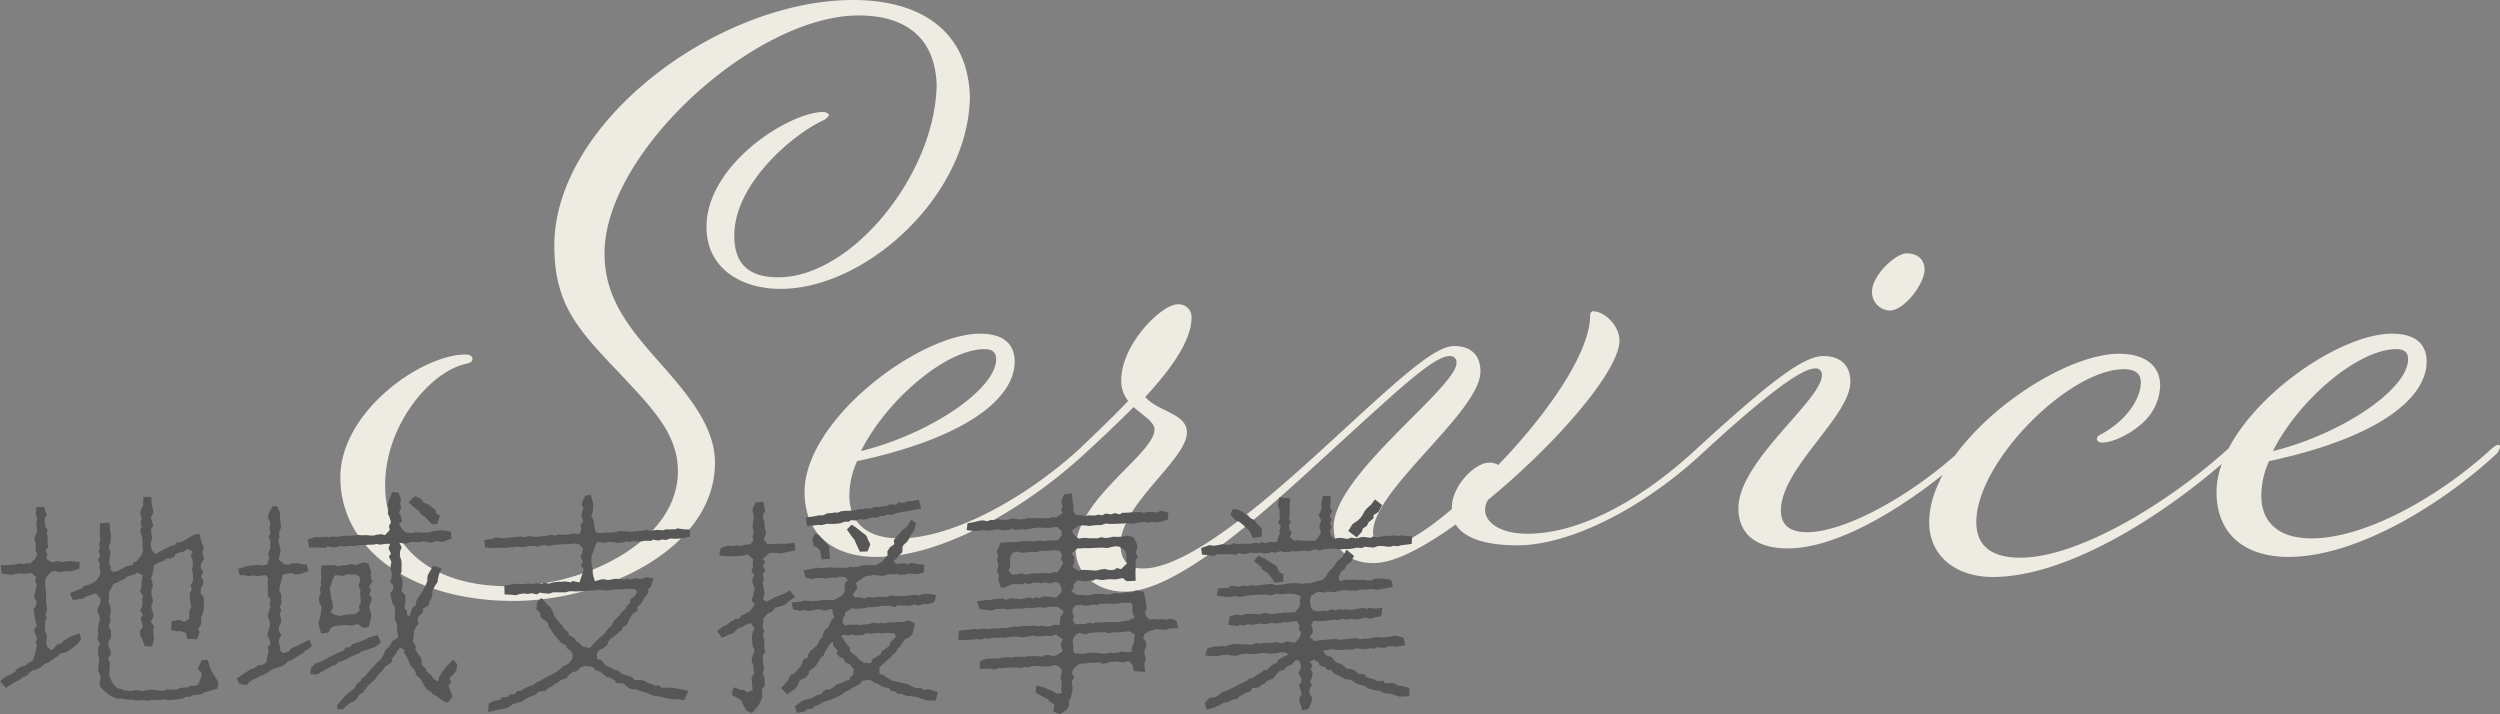
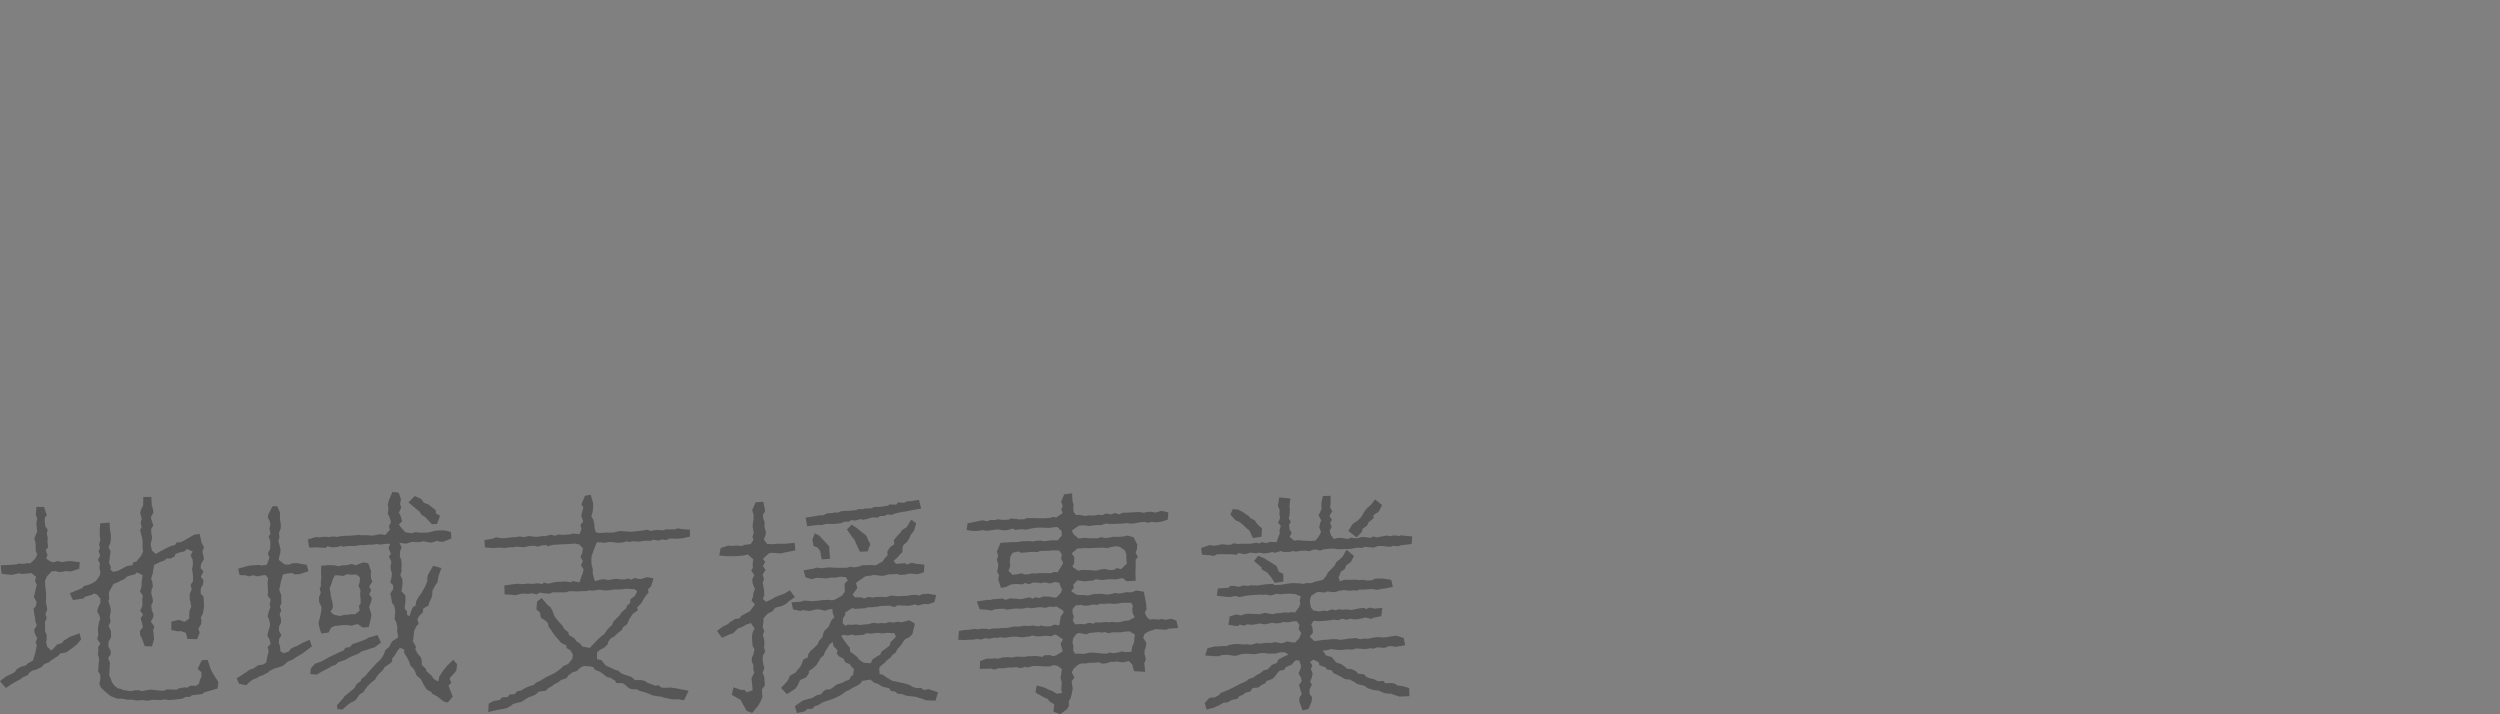
<svg xmlns="http://www.w3.org/2000/svg" width="550.228" height="157.22" viewBox="0 0 550.228 157.22">
  <rect x="0" y="0" width="550.228" height="157.22" fill="#808080" stroke="none" />
  <g id="Group_17062" data-name="Group 17062" transform="translate(-824.1 -3933.83)">
-     <path id="Path_32425" data-name="Path 32425" d="M110.33-115.77c10.37,0,16.83,4.93,17.17,15.3-.34,19.72-18.7,42.33-34.85,42.33-6.46,0-9.69-2.89-9.69-9.18,0-11.56,13.26-22.61,19.89-25.5a5.77,5.77,0,0,0,1.02-1.02,1.546,1.546,0,0,0-1.36-.68c-7.31,0-25.67,11.39-25.67,25.33,0,8.84,7.31,13.6,16.32,13.6,18.7,0,41.31-20.4,41.65-42.16-.34-14.45-10.71-21.42-25.67-21.42-29.75,0-65.79,26.86-65.79,54.06,0,13.43,5.61,18.87,15.13,28.9,6.46,6.97,12.07,12.58,12.07,20.74,0,15.3-20.23,25.33-37.23,25.33C15.13,9.86,6.12.17,6.12-12.41c0-13.43,10.2-25.16,17.85-26.69.85-.17,1.36-.51,1.36-1.02q0-1.02-1.53-1.02c-9.69,0-27.54,12.58-27.54,27.03,0,15.98,15.81,27.2,38.08,27.2,19.89,0,44.37-11.56,44.37-30.43,0-7.99-5.95-14.96-12.07-21.93C59.5-47.26,54.4-53.72,54.4-63.41,54.4-85.68,87.55-115.77,110.33-115.77ZM108.29-10.03a18.381,18.381,0,0,1,1.7-7.65c23.12-4.93,34.68-13.43,34.68-21.93,0-3.91-2.55-6.12-7.65-6.12-13.26,0-38.59,18.87-38.59,34.85,0,9.18,6.12,14.28,15.81,14.28,15.3,0,34.17-11.9,45.73-22.61,1.19-1.19,1.36-3.23-1.02-1.19C148.07-10.37,131.58-.68,119.34-.68,111.86-.68,108.29-4.42,108.29-10.03Zm29.75-32.3c1.87,0,2.55.85,2.55,2.21,0,6.63-14.62,16.49-29.75,20.23C116.45-31.11,129.54-42.33,138.04-42.33Zm21.93,23.12c3.57-3.23,7.82-7.31,10.88-10.37,2.04,1.87,4.59,3.23,4.59,4.93,0,5.44-17.34,15.3-17.34,26.35,0,5.61,4.76,9.35,10.88,9.35,11.9,0,32.3-19.04,44.54-30.26,1.19-1.19,1.36-3.23-1.02-1.19C200.77-9.69,183.09,5.95,172.89,5.95c-3.06,0-4.93-1.7-4.93-5.27,0-8.84,14.62-18.7,14.62-24.65,0-4.25-6.12-4.42-9.18-7.82,3.91-4.25,10.2-11.56,10.2-17.51a2.811,2.811,0,0,0-3.06-2.89c-3.57,0-12.41,8.84-12.41,16.66a6.8,6.8,0,0,0,1.53,4.59c-2.72,2.89-7.31,7.31-10.71,10.54C157.76-19.21,157.59-17.17,159.97-19.21ZM214.88-3.23c0,5.1,3.4,7.99,8.84,7.99,4.08,0,10.2-2.89,18.02-8.5,1.87,3.06,6.63,4.59,13.6,4.59,11.05,0,27.03-7.65,40.46-20.06,1.19-1.19,1.36-3.23-1.02-1.19C281.01-7.65,267.75-1.7,257.55-1.7c-6.12,0-9.35-2.55-9.35-5.27a4.252,4.252,0,0,1,.68-2.21c14.96-12.24,28.9-28.39,28.9-35.02,0-3.4-3.4-6.46-5.78-6.46-.51,0-.68.51-.68,1.02,0,7.99-9.35,21.59-20.23,32.81a3.625,3.625,0,0,0-2.04-.51c-3.06,0-8.16,5.1-8.16,9.86v.34c-6.97,5.95-11.56,8.16-14.11,8.16-2.04,0-3.23-1.02-3.23-3.06,0-9.35,23.63-26.52,23.63-35.36,0-3.57-2.04-5.61-5.78-5.61-4.59,0-12.75,7.82-28.9,22.61-1.19,1.19-1.36,3.23,1.02,1.19,15.13-13.77,23.29-21.59,26.86-21.59a1.348,1.348,0,0,1,1.53,1.53C241.91-33.83,214.88-14.62,214.88-3.23ZM341.02-63.41c-2.55,0-7.65,4.93-7.65,8.33a4.039,4.039,0,0,0,3.91,4.25c3.23,0,7.65-5.95,7.65-9.01C344.93-62.05,343.4-63.41,341.02-63.41ZM294.78-20.4c-1.19,1.19-1.36,3.23,1.02,1.19,15.64-14.45,22.44-18.87,24.99-18.87a1.348,1.348,0,0,1,1.53,1.53c0,5.44-18.36,18.87-18.36,29.24,0,5.95,4.25,8.84,10.88,8.84,11.73,0,27.88-10.37,39.44-20.74,1.19-1.19,1.36-3.23-1.02-1.19C341.87-9.86,327.25-2.04,319.09-2.04c-3.74,0-5.78-1.53-5.78-4.76,0-9.35,15.3-20.74,15.3-28.39,0-3.23-1.87-5.61-5.95-5.61C318.07-40.8,310.42-34.68,294.78-20.4ZM356.32-4.25c0-13.26,20.4-33.66,32.47-33.66,2.55,0,3.74,1.02,3.74,2.89,0,3.74-3.4,8.67-9.01,11.56a1.13,1.13,0,0,0-.68.85c0,.51.51.85,1.19.85,2.38,0,6.63-2.04,9.35-4.76a11.383,11.383,0,0,0,3.4-7.82c0-4.25-3.23-6.97-9.01-6.97-14.45,0-41.82,20.06-41.82,37.06,0,7.65,6.12,12.07,13.94,12.07,17.34,0,39.61-14.96,52.87-27.03,1.19-1.19,1.36-3.23-1.02-1.19C398.82-8.67,378.93,3.57,366.01,3.57,359.72,3.57,356.32,1.02,356.32-4.25Zm62.73-5.78a18.381,18.381,0,0,1,1.7-7.65c23.12-4.93,34.68-13.43,34.68-21.93,0-3.91-2.55-6.12-7.65-6.12-13.26,0-38.59,18.87-38.59,34.85C409.19-1.7,415.31,3.4,425,3.4c15.3,0,34.17-11.9,45.73-22.61,1.19-1.19,1.36-3.23-1.02-1.19C458.83-10.37,442.34-.68,430.1-.68,422.62-.68,419.05-4.42,419.05-10.03Zm29.75-32.3c1.87,0,2.55.85,2.55,2.21,0,6.63-14.62,16.49-29.75,20.23C427.21-31.11,440.3-42.33,448.8-42.33Z" transform="translate(902.75 4053)" fill="#edebe2" />
-     <path id="Path_32436" data-name="Path 32436" d="M49.25.35,49.4-1.1l-1-1.55-.55-.95-.25-.65-.55-1.7-1.3.1-.9,1.9.8.7L45.7-2.2l-.3.55-.3,1-.55.4H43.2L42.55.2,42,.1,40.65.35,40.3.6h-.85L38.1.55,37.6.8l-.75.05L34.5.6l-2,.35-.55-.2h-.9l-.95.2L28.5.7,28.1.5,27.25.3,26.6-.2,26-1l-.2-.6-.4-.9.05-1.2.1-1.55-.4-1.1.5-.7.1-.8L25.2-8.9l.05-1.1.55-.9v-.75l-.05-.7-.5-1.05.45-.95-.2-1,.15-.85.1-.6-.15-.95-.4-1.05.2-.7-.1-1.15.25-.65.8-1.35,1-.4.7-.4.6-.2.55-.55.75-.3,1.1-.25.4-.45,1.3.6-.15.95-.1.7V-22l-.35,1,.65.95-.15.75.05,1-.05.6-.45.95.65.85-.55.8.25.85.25,1.1-.65.85.05.95.4.75.6,1.65,1.6.05.45-1.6-.1-1.15-.1-.75.25-.9-.75-1.05.5-.9.1-.65-.4-1.05-.1-1L35-18.7l-.05-.75-.3-1.05.05-.9.3-.65-.15-1.15-.25-.6.4-1.25.1-.85.2-.95,1.35-.65.85-.3.5-.45h.9l.9-.45.15-.55,1-.35.95-.2.6-.55,1.25.55-.45.9.45.9.05,1.15-.2,1.05.15.65.1,1.15-.05.8-.5.75.25,1-.45,1v1.05l.35,1.7-.4.95L43-15.9v.9l-1.05.7-.5-.2-.75-.25-1.65.4v1.85l1.55.3.45-.1,1.2.4.35,1.35,2.15.05.55-1.45L45-12.8l.6-1,.1-.8-.15-.65.45-.9.2-1.1.05-.65-.1-1.95-.65-.7.05-1.15.45-.75.15-1-.6-.8.6-1.1-.65-.8.1-.85.65-1.15-.15-.7-.2-.9.35-1.05-.5-.8-.45-2.05-1.2.15-1.65.95-.65.4-.8.35h-.75l-.4.6-.75.15-1.1.5-.55.3-.85.45-.95.55L34.8-30l-.25-1.05v-.65l.3-1.05-.2-1.1-.05-.85.5-.8-.3-.9-.25-.9.55-1.05L35-39.2l-.25-.8-.1-1.8H32.9l-.05,1.9-.4.7-.25.95L32.55-37l-.25.9.25.95-.35.55.2,1,.25.85.1,1.05-.05.95.15.95-.45.95-1.05,1.3-.7.15-.1.6-1.2.2-.6.3-1.2.65-.35.15-.95.2-.6-.5.1-.55-.4-1,.15-1.05.05-.6.15-.8-.45-.9.4-1.05.1-.65v-1.2l-.15-.6-.15-1.95L23.4-36l-.1,1.7v1.05l.15.85-.3,1,.2.8-.3.8.35.9-.5.95.45.8L23.2-26.1l.25.7-.15.9-.75,1.1-.8.55-.9.4-1.05.25-.4.5-.65.25-2.05.85.7,1.5,2.35-.35L20-19.8l1.55-.45.5-.3.7.25.7.9v.9l-.5,1.05-.2.85.45.85.2.75-.3.95-.15.85-.05.85.1.85-.25,1,.7,1-.5.75.05.9-.1.65L23.2-6l-.1.55L22.95-3.4l.45.7.05.95L23.2-.6l.45.85.7.65.8.7.6.45,1.4.55h1.2l1.1.25.85-.05.8.15.7.05.85-.1,1.2.15,1.1-.2,1.85.05.85-.15.75.15,1.05-.05L41.5,2.6l.75-.4h.95l.4-.35,1.35-.15L46,1.55l.2-.3,1.4-.4ZM12.65-8l-.9-.8-.25-.95.15-.85-.05-.9-.35-.75.05-1.05-.05-1,.4-.85-.3-.8.4-1.1-.15-.8-.15-.85.05-.9v-.95l-.1-.95-.1-.8-.05-1,.45-1.05,1-1.05.85-.1.8.25.95-.1.45-.15,1.2.1L18.8-26l.1-1.45-2.3-.25-.3.05-1.45.2-.75-.25-1.05.3-.7-.25-.85-.6.3-.75-.4-1.1.55-.65-.15-1,.05-1.1-.2-.85.2-.9-.5-.65-.15-1.1v-.9l.45-.5-.6-1.85H9.35l-.1,1.85.3.7-.2,1.1.05.6.15,1.2-.35.7-.3.8.3,1.1v1.6l.35.8-.45.95L7.95-27.1l-.3-.15-1.4.2-.6-.1-.75.2-1.3.1-2.1.1.2,1.85,2.05.25.45-.05L5.55-25l.6.15L7-24.9l1.25-.15,1.05.85-.25.85.4.9-.25.9-.15.8-.25.95.6,1.1-.15.9-.5.6L8.9-16l.15.8.1.85.3.85-.6.9.15.8.55,1.1-.35.85.25.75L9.2-7.9l-.15.65L8.6-5.8l-1.15.65-.35.4L5.9-4.4,5-3.85l-.3.5-.6.4L2.7-2.3,1.35-1.25,2.65.25,3.9-.6l.6-.35L5.85-1.7l.6-.45.95-.4.4-.55.7-.5.7-.15,1.3-.6L11.1-5l1.1-.45.2-.25,1-.65.65-.4.55-.6,1.35-.25.85-.6,1.45-1.1.95-1.15-.35-1.35-2.25.85-.35.25-.9.55-.35.5-1.1.35-.7.8ZM75.6,4.9l1.1.1,1-.9.8-.6.95-.45.4-.45.6-.9.9-.55.35-.6.65-.8.5-.5,1.1-.9.3-.6.55-.65.8-.75.4-.7,1.05-.7.6-.5V-6.2l.7-.9.4-.7.6-.8,1,.4-.1.65.65,1,.45.9.35,1,.75.75.4.85.1.45L94-1.65l.45.9.25.45.6.9,1.05.6.1.3,1.2.65.85.7.7.45.7.15,1.1-1.3-.35-.85-.6-1.6.6-.55L100.3-1.9l.95-1,.55-.75L101.95-5l-.85-.95-1.35,1.3-.65.8-.5.7L98-2.2l-.15.95-.4-.1-.7-.45-.4-.65L95.15-3.5v-.4l-.95-.9-.05-1.05L94-6.45l-.75-.9-.5-.95.15-.55-.7-1.2.15-.7.15-1.55.5-1.05.5-.5-.3-1.05.45-.75.75-.7.1-.9,1.15-.65.25-.9.4-.7.2-.8v-.8l.6-1.15.55-.8.05-.5.2-.95.6-1.65-1.8-.5L95.55-24.7l-.15.65v.75l-.45,1.15-.45.8-.45.8-.5.65-.6,1.05-.1.9-.7.5-.3.8-.4,1.1-.55-.35.05-.65-.55-.75.15-1.2.05-.65-.05-1-.85-.9.15-.85.1-.9-.05-.9-.45-.9.3-.9L89.7-26l.05-.95-.1-1-.3-.8.05-1.05.35-.9-.5-1,1.55.2.2-.1.95-.3,1.45.05.55-.05.6-.15.9.2.9.1,1.25-.4.35.15.85.1,1.9-.75-.1-1.45-1.25-.3-.95-.05-1.35.1-.85.25-.75.15H94.5l-.5.05-1.25-.15-.8.25-.5-.1L90.6-34l-.85-.9-.6-.85.7-.7-.3-1.1-.4-.8.5-1.05-.25-.9.2-1-.5-1.45-1.4-.15-.75,1.85-.25.9.15,1L86.7-38.1l.35.65.35,1.2-.45.9.2.8L86.1-33.4l-.85-.2-1.2.15-.35.15h-.85L82-33.4l-1.05.05-.7-.1-.85.1-1.35.1H77.3l-1.05.1L75.5-33l-.9-.1-.85.15-.8-.1-1.45.15-.55-.1-1.85.55.3,1.8,1.75-.05.55.05,1.35.05.4-.35.95.25,1.4-.1.45-.25.6.2,1.2-.15H79.3l.6-.05.6-.15h1.35l.6-.1h1l.85-.15.6.15,1.6-.2.7.05-.35.95.55,1.2-.45.6.55,1.2-.2.9.05.8.25.7-.05.95L87.25-23l.6.6.05.9-.65.9.2.95.2,1.2.45.6.25,1.15-.05.75-.1,1.1.35.6.25,1.05-.05.9L89-10.9l-1.3.85-.3.5L87-8.8l-.85.75-.3.85-.5.85-.55.65-.5.4-.9,1-.5.55-.5.55-.7.85-.8.6-.1.4L79.75-.5,79.4.25l-.75.6-.7.6-.8.65-.25.4L75.5,4.05ZM96.4-35.8l1.15-.05.65-1.8-.9-.5-.05-.75-1.05-.8-.5-.4-1.1-.45-.55-.8L92.65-42l-1.4,1.4,1.7,1.45.7.55.5.75.75.45ZM53.95-.7l1.6.35L56.2-1l.8-.6.9-.35.5-.35.65-.2,1.45-.75.05-.2,1.25-.6.7-.2,1.15-.4.75-.65.3-.25L65.75-6l.9-.6L68-7.4l.4-.4L70-8.9l-.5-1.45-1.75.75-.8.5-.9.35-.7.35-.4.6-1.15.4-.75-.45-.05-1-.3-.9.1-.85.5-.75-.55-.95v-.95l.45-.9v-.8l-.3-1,.35-.9-.3-.8.35-.75-.05-.95v-.85l-.45-1.15.2-.85.15-.85.2-.7.25-.95.7-.2,1.35-.15.5.3,1.15-.05,1.95-.65-.4-1.4-2.25-.4-1.1.1-.45.25h-1L62.7-27.95l.1-.65.25-.95.05-.7-.3-1.2-.2-.7.25-.75-.1-1,.4-1.05v-.8l-.15-1-.05-.5L63-38.3l-.65-1.45h-1l-.9,1.7-.15.75.45.95.1.7-.2.8.25,1.2-.45.55.4,1v.75l-.05,1-.5,1,.35.9-.3.9-.3.7-1.25.15-.4-.15-1.3.1-.7.05-.9.2-1.75.5.35,1.4,1.4.05.45.25,1.15-.25,1,.25.7-.2,1.05-.1.5.7-.1.95.05,1.2.05.7-.1.95.7.95-.25.9.15.7-.35,1-.25,1.05.3.6.25,1.15-.15.8-.25.7-.2,1,.45.75.25,1.1-.65.65.25.95-.3,1.05-.25,1.4-.7.45-1.1.15-1,.7-.9.3-.45.35-.9.6-1.45.95ZM80.1-13.8l1.1.75,1.3-.1.45-1.8.15-.85-.25-1-.25-.75L83-18.7l.2-.8-.6-.9.45-.85-.45-.85.7-1.05L83-23.9l-.05-1,.1-.5-.65-1.8-1.1-.2-1.7.65-.85-.3-1,.25-1.05.05-.85.2-.85-.2-1.2-.05-1.75.15L72-24.85l.1.75-.15.95.05.95-.3.6.25.9-.4,1,.05,1.1.45.85.05.65-.2,1.25-.2.85-.25.85.15.9.45,1.5,1.6-.2L74.2-13l.8-.4,1.15-.1.7-.1h1.1l.65.15,1.35-.35Zm-5.5-9.9.45-.85h.75l1.05.15.9-.4.75.1h1.35l.75.65L80.5-23l-.25.75.45.95-.1,1,.1.8.05,1.05-.4.65.15,1.05-1.05.8-.8-.05-1.2.2-.15-.1-1.05.3-1.35-.25-.8-.65.5-.9v-.7l-.2-.95L74.15-20l-.05-.75-.2-.9.4-1.05ZM69.65-2.8l1.45.1,1.05-.65L74-4.3l.1-.15,1.2-.45.45-.5,1.5-.5.55-.3.4-.25,1.15-.5.8-.3.75-.55,1.2-.35.7-.25,1-.3,1.4-1.05-.75-1.65-2.1.6-.4.3-1.15.45-.7.25-1.2.4-.55.65-1,.15L77-8l-.9.35L75-7.1l-.7.3-.6.3-.85.5-.9.45L70.7-5.1l-.95,1.05ZM152.9.85,151.05.5l-.7-.15-1.4-.2L148.1.2H147l-.7-.55-.75.1L143.65-1l-.2-.25-1-.25H141.1l-.65-.6L140-2.3l-1.1-.35-.8-.3-.65-.6-.65-.15-1-.5-1.15-.5-.4-.5-.55-.7-.95-.2V-7.5l.55-.6,1-.5.85-.8v-.45l.65-.85.7-.35.75-.7,1-.8.2-.55.95-.7.4-1,.4-.65.45-.65,1.1-.75-.2-.6.9-.9.75-1.3.9-1.15-.15-.65.7-.7.55-1.7-1.4-.3-1.5.45-1.25-.25-.75.35-.9-.25-.35.2H138l-1.05-.15-.6.1-1.15.2-.95-.2-.75.1-1.2.35-.35-1.05-.15-.75v-.9l-.25-.95-.05-1,.05-.8.4-1.2.3-.8.45-1.1h.9l.7.1,1.2-.2,1.15.1.25.1,1.45-.05,1-.3.45.2.95-.2,1.2.1.7-.1.55-.1h1.5l.35-.25,1.2.2.95-.25.65.15,1-.35,1,.05h.6l1.05-.1,1.7-.35V-34.6l-1.6-.1-1.2-.2-.3.2-.95.05H147.8l-.4.2-1.4-.1-1.15.15-.3.1-.75-.3-.95.2-2.35.25H140l-.65-.05-1.6-.1-.25.05-1.15.3h-1.8l-1.25.1-.8-.15-.3-.95v-.7l-.25-1.1-.45-.8.3-1,.1-1.05v-.8l-.55-1.9-1.25.25-.8,1.9.45.65-.25.95-.2.9.4,1.25-.6.8.25.8-.45,1.2-1.6-.15-.2.15-1.1.1-.9.05-.9-.1-.65.3-.95-.25-1.3.35-.4-.05-1.6.2-.25-.05-1.4-.15-.85.25-1.15-.15-.65.15h-.55l-1.1.1-.95.15-.85-.05-1.05-.15-.7.3-1.85.3.15,1.6,1.7.15,1.65-.1.85.1,1.4-.2.45.05.9-.15,1.3.1.2.05,1.3-.3,1.2-.05.6.2,1.05-.3.9-.05.3.25,1.4-.35h.55l.75-.05,2.2-.1,1-.1,1.05.2.8.85-.15,1.05-.4.8.55.95-.45.95.6.85-.15.75-.4,1.05L128.9-23l-1.65-.3-.15.3-1.35-.2-1.2.1-.15-.05-1.25.15-1.05.3-1.1-.25-.3.35-1-.2-1.4.15-.75-.1-.6.1-.8.05-.95-.1-1.15.15-1.7.25.05,1.95,1.75.1.65.1.85-.25.95-.15.95.1.8-.15,1.15.25.65-.4.85.15,1.2.1.85-.3h2.8l.85-.25,1.7.05.9-.05,1.25-.05.55-.15.65.1,1.2-.2h.6l1,.15,1.35-.1.25-.1,2.05-.05.95-.15.65.05,1.2.05.6.5-.55,1-1,.75v.75l-.75.7-.1.45-1.15,1.05-.35.6-.6.55-.75.8-.3.7-.7.7-.5.55-.5.8-.45.3-.9.8-.55.55-.65.7-.65.7-1.7-.35-.35-.55-.9-.6-.5-.7-1.15-.65-.1-.6-.95-.75-.35-.7-.75-.8-.5-.6-.55-.75-.4-1.1-.4-.75-.7-.6-1.3-1.5-1,.8-.15,1.7.8.7.2,1.15,1.1.7.45.55.15.75.55.7.4.65.7.9.45.5.7.8,1.1.55.05.55.9.55.5.95-.15.9-.4.5-.5.6-1.2.55-.2.3-1.05.8-.45.3-.75.4-1.15.55-.95.55-.4.25-.9.4-.5.5-1.25.4-.55.25-1.1.65-.75.1-.6.65-1.1.1-.45.55-1.2.05-.55.6-1.3.2-1.1.6-.1,1.85,1.85-.45,1.15-.2,1.05-.2,1.05-.6.3-.3,1-.3.9-.2.55-.35,1-.65.8-.25.85-.4.6-.6,1.55-.2.5-.5.95-.55.45-.4.8-.35.65-.55,1.25-.4.35-.6.95-.7.9-.25.85-.8.75-.35,1.4.1.8.25.15.45,1.25.5.85.65.65.5.75.15,1.1.7.1.45,1.5.05.6.4.7.65.6.25,1.2.05.65.35.95.25.6.2,1.35.55,1.2.2.85.1.25.15,2,.4h1.35l1.2.2ZM179-35.35l2.5-.3.65.05,1.25-.3.7.05h.8l1.4-.15.95-.35h.95l.45-.35.9.1,1.3-.35.35.2,1-.2,1.15-.35,1.25.05.4-.35h.95l.75-.35.9.1.9-.35,1.4-.3.8-.1.9-.2.85-.15,1.65-.3-.5-1.9-1.65.25-1.1.1-.5.3L199-40.6l-.4.5-1.6-.05-.1.25-1.65.25-.45.05h-1.1l-.5.3-1.45.05-.55.15-.8-.05-.65.25-1.5.15h-.6l-1.2.1-.8.35-.4-.1-.85.15-.95.05-.95.45h-.85l-1.3.25-1.7.25ZM175.05-18.9l1.25-.85-1.1-1.5-1.25.75-1.1.4-1,.4-.35.25-1.55.75-.7-.65.3-.75V-21l-.15-.9-.2-1.05.3-.75-.3-1,.65-1.05-.6-.85.55-.9-.55-.65,1.4-1.3.8-.05,1.35.1.35.05.85-.2,2.4-.5-.15-1.65-2,.2H172.5l-1,.1-1.3-.05-.75-1,.4-.95.05-.75-.3-1.05.05-.95-.3-.9-.1-.8.5-.85-.4-2.05-1.7.15-.75,1.7.3.95v1.1l-.15.9-.05.8.25,1.25-.3.9.25.65-.65.95-1.45.15-.4.25-1.35-.1-.75.1-.95-.1-1.7.55-.3,1.65,1.7.15h1.7l1.6-.1,1-.2.25-.1,1.25,1.1-.15.8.05,1-.35.65.65,1-.45.95.1.9.5,1.2-.35.95-.05.65-.35.95.75.85-1.1,1.5-1.95,1.05-.35.55-.95.1-1.2.75-.4.4-1.15.55-1.25.95,1.1,1.5,1.8-.8.6-.15.65-.65.45-.45,1.2-.45.5-.35,1.2-.4.2.4.6.8L167-12l-.15.9.05,1.05L167-9l.4.7-.2,1.05-.35.75-.05,1,.35.6v1.05l.2.75-.6,1.2.15,1.5L167,.75l-1.3.45-.5-.55-.65.05L162.8.1l-.4,1.65,2,1.15.35.75.95,1.65,1.2.45,1.35-1.65.45-.8.45-.95-.05-.8-.05-1,.65-.9-.15-1.9-.35-.8.4-1.2-.25-.6-.15-1.2.05-.8.5-.85-.25-.95.1-.8-.05-.85-.3-1.1.3-.8-.35-1.1.15-.65.05-1.15.9-1,1.1-.55.4-.55.3-.25,1.5-.4.75-.4ZM207.8,1.2,205.7.5l-1.05.2-.6-.5-.9.1L202.3.05l-.85-.5-1-.3L199.25-1l-.1-.05-1.5-.3-.45-.3L196.6-2l-1-.7-.65-.1-.1-1.35.4-.5.75-.6.6-.65.7-.5.65-.8.5-.3.45-.85.7-.75.45-.7.45-.65,1-.5.65-.6.2-.85.35-1.5-1.2-.75-1.8.45-.75-.15-.8.2-1.2-.1-.65.25-1.25-.05-.25.1-1.25-.15-1.05.3-1.15.1-.8.1-.75-.15-.85.1-1-.05-.55.25-.6-.6.1-1.05.5-.75-.1-.45,1.6-1.05.65.2,1.3-.1.85-.05.85-.25.55.05,1.4-.15.55-.15,1.5-.05h.7l.9.3.8-.4.95.05,1.2.05h.45l1.15-.3.7.25,1.35-.35.9.05,1.35-.45.4-1.55-1.8-.3-1.35.1-.5.3-.8-.15-1.1.05-.7.15-2.25.1-.8-.1-.6-.05-1.15.35-.8-.05h-1.4l-.5.15-1.15-.15-.95.35-.65-.25h-1.35l-.55-.6.7-.95.35-.5-.3-1.1.7-.55,1.4-.95.75-.1h.25l.85-.2,1.5.2h.65l1.2-.35.25.05,1.5-.1.55.2,1.3-.05.6-.2h.6l1.4.1,1.45-.4.1-1.7-1.55-.15L202-27.3l-1.1.4-.25-.3-1.15.05-.9.1-.6-.65.85-.75.45-.55.65-.65.05-1.1.15-.4.9-.85.55-.9.1-.4.8-1.05L203-36l-1.1-.8-1,1.65-1,.65-.55.75-.55.55-.75.95.15.85-1,.7-.55.9.05.85-.55.55-.55.8-1.5.85-.95-.05h-.65l-1.45.05-.75.3-1.1.15-.7-.15-.8.25h-2l-1.1-.05-.6-.05-1.25.1-.6.1-1-.15-.85.25-2.1.35.45,1.55,1.35.4,1.1-.3,1.2.05.8.1.85-.15.4-.05h1.1l.8-.2,1.25.1.45.75-.7.65v1l.05.8-.65.9-1.55.85-.55.15-.9-.1-1.05.05h-.3l-1,.15-1.3.1-.35-.05L178.3-19l-.65.25-2.1.15.35,1.55,1.65.35.45-.2,1.5.2.6-.15,1-.2h.6l1.2.3,1.05-.35h.6l.1,1,.35.75-.65.65-.35.85-.3.65-.9.85-.3.75-.15.7-.75.8-.25.7-.85.85-.75.65-.5.7-.1.7-1,.5-.35.95-.35.7-.5.5-.5.7-1.25.7-.35.85-.25.4L173.25.25l1.3,1.35,1.8-1.15.5-.65.25-.55.35-.75,1.25-.55.7-.9-.05-.5,1-.7.65-.6.6-.95.35-.65.7-.6.3-.8.6-.95.35-.6.7-.6.2.95.9.95-.2.65.5.65,1,.5.4.8,1.05.45.25.5.6.5-.2,1.4-.5.25-.3.7-1.05.4-.5.3-1.3.4L185-.1l-.95.65L183.1.6l-.65.5-.35.5-1.05.25-.8.55-.75.2-1.3.35-.45.25L176.3,4.25l.45,1.5,1.75-.35.55-.55h1.05l.65-.65.65-.15,1-.65,1.7-.55,1.05-.4,1.1-.55.45-.3.9-.65.65-.25L189,.2l1.15-.55.75-.55.15-.4,1.85-.3.85.7.75.2.65.4.5.3,1.4.3.4.6.95.15.55.5h.8l1.05.4,2.2.25.7.25.75.2.65.3,2.15.1Zm-19-36.9-1.05,1.05,1.1,1.6.55.65.4.95.8,1.7,1.7-.05.6-1.6-.45-.85-.4-1-.5-.4L189.85-35Zm-8.1,1.9-.55,1.35L180.4-31l.9.35.55.7.35,1.9,1.85-.15-.2-2.1.05-.55-1-1.1-1.25-1.35Zm6.45,23.6-.7-1.05.65-.2.85.15,1.05-.25.35.25,1.25-.1.8-.05.6-.35,1.05.1.65-.1.95-.1.8.15,1.25-.15,1.1.1.3-.1.45.8-.65.75-.55.5-.15.7-.8.65-1.05.75-.25.65-.9.5-.8.55-.4.85-1.55-.1L190.4-6l-.35-.55-.95-.75-.65-.45-.05-.85-.55-.65Zm73.5-2.75-.4-1.65-1.2-.4-1.1.25-1.05-.2-.55.15-1.2-.1-.8.1-.65-.65-.4-.9.4-.75-.1-1.2-.5-2.65-1.7-.25-.95.4-1.2-.05-1,.25-.5.05-1.1-.1-.6.2-1.1.15-1.25-.2-.6.05h-.9l-1.4.35-.7-.1h-.95l-.8-.05-1.25-.8.6-.75-.15-.65.9-1,.8.1.8.15,1.05-.15.9-.05.5-.3,1.45.2,1.05-.15.6-.05,1.2.05h.15l1.5-.3.85.7,2-.1-.05-1.9.05-.95V-28l.5-.55-.5-1,.3-.8.05-.95-.8-1.6-1.3-.4-.95.2-1.1.1-1.1-.05-.65.15-1,.15-1.15-.2-.55.25h-2.2l-.65-.1-.55.05-.95.1-1.1-.95-.35-.8,1.5-1.05.8-.1,1,.05.4.1.85-.1.75-.1h1.15l1.05-.35.75.1h.9l1.05-.05,1.2-.05.55-.1.8.1h.8l1.6-.3.95-.05.65.2.65-.2,1.3.1,1-.15,1.4-.45.15-1.6-1.55-.35-1.25.4-1.1-.2-1,.1-.5.15-.75-.15h-1l-.9.05-.75.05-1.4.05-.5.35-1.1-.3-.8.3-1.2-.2-.75.4-.85-.15-.9.2-1.35-.05-.55.15-1.35-.25-.75.05-.55-.7-.1-.75.1-.8-.25-.8-.1-1.75-1.75.25-.65,1.6.35.95-.35.75.35.8-1.45,1-.65-.15-.7.2-1.1.1h-1.6l-1.2-.05H227.4l-.65.25-1.25.05-.3-.1-1.5-.1-.3.25-1.55.05-.9-.15-.55.2-1.1-.05-.6.3-1.05-.2-.75.1-1,.25-1.6.3-.2,1.5,1.55.2,1.05-.05,1-.15.75.15,1.35-.15.2-.05.95-.1,1.2.2.95-.05,1.1-.35.6.3,1.4-.15.8.1.35-.05,1.2-.25,1.25-.15h.85l1.1.05h.85l.3-.1,1.15-.1.95.9.05,1-.9,1.05h-1.5l-1.55.2-.55-.15-1.1.05-.75.15-.85-.1-1.5.05-.9.15-.7.05h-.8l-2.4.15-.8,1.95.3.85-.3.95.3.85-.05.9-.2.8.45.85-.2.85.6,1.9,1-.15,1.25-.6,1.1-.1,1.35.1.55-.3,1.05.25.65-.35h1.2l.55.15.95-.2,1.15.25,1.15-.35.9.2.25.75.35.75-.3.75-.9.95-.55.05-.9-.2-1.4-.05-1,.35-.8-.2-.6.35-.7-.3-.8.15-1.1.25-1.25-.1-1.1-.1-1,.35-.7-.3-.95.1-1.1.05-.75.2-.5-.05-2.35.35.6,1.7,1.7.15,1,.15.75-.3.65-.05,1.2-.05.7.2,2.05-.25,1.1.05.6-.05.7-.2.95.15,1.9-.25,1.2.15,1.1-.3.45.15.85-.15,1.5.9.05.5-.6.8-.15,1.1-.15.85-1.15-.15-.7.35-1.05.05-1.3-.2-.25.2-1.45-.2-.8.1-1.1-.05-.75.15-.85.05-.55-.05-1.4.3-.55.05h-1.1l-.4.1h-1.2l-.95.2-.45-.15h-1.3l-.6.15-.8-.1-1.35.2-1,.05-1.05.2-.15,1.95,1.65.05.4-.05,1.4-.05.6-.15,1,.15,1-.35.65.2,1.3-.3.25.1,1.1-.15,1,.1,1.15-.2.6-.05h.6l1.5.15.9-.15.65-.05.55-.2,1,.2,1.1-.05.85-.1,1.2.1.65-.3.4-.05,1.55,1.05-.5.95.15.65.3,1-1.4.9-.7.2-.8-.25-1.15.05-.4.35-1.4-.2-1.2.05h-.8l-.35.15-2-.05-1.05.2-.85-.1-1.3.1-.7.25-1.1-.1-.3.1h-1.3l-1.4.55L217-3.95,218.9-4l.45-.05.8.25,1.25-.35.45.1,1.6-.2h.85l.75-.1.9.25,1.2-.35.2.25,1.2-.35.75-.05,1.15.05.65.05h1.35l.8-.3.9.2.9.7-.1.9-.2,1,.3,1L234.9.65l.25.7-1.25.15-.95-.6L232.1.6l-1-.5-1.6-.4-.25,1.55L231.1,2.3l.9.4.3.5,1.1.65-.2,1.6,1.45.6,1.5-1.1.45-.7V3.15l.4-.7.25-1,.2-1.1L237.2-1.2l.6-.85-.55-1.1.35-.8,1-.9.7-.3h1.05l.7-.15h1.05l1.1-.1.75.3,1-.1.8-.3h1l.3-.1,1.3.2.55-.05.9-.25.75.8.4,1.45,2.45.15-.2-1.85.35-.95-.3-1.1V-8l.25-.65.15-1.05-.7-1.1.3-.85,1-.6.9-.25.5-.2,1.1.05,1.3.1.5-.25ZM249.4-27.2l-1.3,1.3-.95-.25-.6.4-1.05.05-.95-.25-1.1.15-.75.2h-.45l-1.3-.1-1.15-.05-.5.05-.65.15-1.3-.9.4-.75.05-1.35-.6-.8,1.35-1.15.35.05,1.3-.1.85.05.55-.05,1.15-.05,1.15-.05,1.05.1h.15l1.15-.3.85-.1.7.15,1.15.8.3.9v1.25Zm-25.7-1.4.5-.9,1.3-.3.55.3,1.25-.1.3-.05,1-.05,1.15.05.45-.25,1.35-.05h.7l.65-.1,1.55.05.6.8-.15,1.05.45.9-.45.8-.8,1.25-.7-.1-.8.3-1.35-.05h-.95l-1,.1-.8-.05-.7.2-1,.05-.55-.25-1.2.25-.85.1-.9-.9.4-1-.1-.95Zm26.6,10.1.4.65-.15.7.1,1,.45.85-1.35.7-1,.1-.7.2-.75.1-1.25-.1-.65.1-.7-.1-1.2.15-1.05-.05-.35.3-1.05-.2-1.15.35-.55-.1-1.35.1-.55-.85.25-.85-.3-.8v-.8l.65-.85,1.4-.15.4.2,1.1-.05,1.2-.25.55.15.9-.3.65.05,1.3-.1.95.1.7-.05,1.1-.2ZM237.95-7.3l-.4-.7.05-1-.2-.7.15-1,.75-1,.6-.15,1.55.3.65-.3,1.95-.2.85.1.65-.1.75.25.95-.2H248l.9-.15,1.1-.05,1.15.7-.15.85-.05.9-.4.85-.2,1.2-1.4.05-.65-.15-.95.25-1.1.15-.6-.15-.85.25-1.1-.05-.75-.1-1.25-.1-.7.05-1.15.25-.6-.05Zm74.1-24.15.1-1.65-2.5-.25-.2.15-1.4-.15-.55.2-1-.15-.8.15-1.3.25-.85-.2-.5.3-1.25-.15-.7-.05-.85.25-.6.05-.9-.15-.85.3-1.4-.25-.85.05-.75.2-.65-.9-.25-.9.45-.85-.35-.85.4-.7-.55-.9.65-1-.5-.8.1-1v-1.6l-1.7.05-.35,1.7.05,1.05-.25.75-.4.75.6,1.1-.25.65-.2.85.4,1.05-.35.75-.85,1.15-1.25.1-.55-.05-1.2-.05-.8-.1-.9.15-1-.85.45-.95-.45-.6-.15-1.05.4-.75-.45-.7.2-1,.05-1-.1-.65.2-1.75-2.45-.25-.3,1.9.4.85-.05.9.15.9-.45,1.05.6.65-.3,1.05.1.55-.4,1-.3,1-1.4-.05-1,.25-.9-.2-.6.3-.6-.2-1.15.25H275l-1.15.05-1.05-.15-.5.3-.7.05-1.35-.15-.5.15-1.3.2-.9-.15-1.85.65.2,1.45,1.85.15.75.15.75-.4h3.25l.9.15.55-.4,1.3.25.35-.05.95-.3,1.35.15.5-.15,1.1.2.9-.1,1-.25.45.2,1.45-.4.4.2h1.45l.8-.2.6.15.7-.15,1.1-.1,1.25.15.55-.3.9-.1.8.25.75-.25,1.2-.15.95-.05,1.2.2.2-.05,1.4-.05h.85l.95-.15.7-.15.95.1.85-.3.6.1,1.25.1.95-.35h1.05l1,.15h.85l.25-.2,1.25.1.6-.2ZM298.1-34.3l1.85,1.4,1.15-1.25.15-.65.95-.65.35-.75,1.1-.9v-.7l1.1-.7.8-1.5L304-41.25l-.95,1.2-.9.8-.5.65-.4.75-.45.65-.7.65-1.1.75Zm-25.95-3.6,1.2,1.3.7.25.8.6.85.85.65.5.75,1.65,1.9-.3.1-1.85-.6-.5-.6-.65-.45-.65-.85-.4-.5-.55-1.25-.85-1.05-.55-1.15-.05ZM311.5.25,309.9-.2l-1-.1-.4-.35-.8-.2-1.55.05-.25-.5-1.35.05-.8-.45-.8-.15-.9-.35-.45-.55-1.3-.15-.6-.6-.9-.4-1-.1-.6-.55L296.55-5l-1.15-.4-.95-1.15-1.35-.4-.15-.4-.55-.6.9-.1,1-.25.75.1,1.2.1.7-.05.85-.1,1.4.05.5-.25.95.05,1.2.1,1.1-.2.75.1.75-.3,1.2.1h.55l.8-.35h.75l.7.15,2.15-.35-.3-1.6-1.55-.5-.6.05-1.5.25-.9.1-.4-.05-.75-.05-.9.1-1.45.3-.35-.1-1.15.15-1.15-.25-.6.1h-.65l-1.15.2-.9.1-.8-.15h-1l-.8.1-1.4.1-.6.1-1.05.15-1.05-1,.7-.85-.05-.9-.3-.95.5-.8.9.1,1.2-.05,1.1-.1.8-.1.35-.1,1.05.15.85-.35,1.15.25.6-.25.85.15h.8l1.5-.35.3-.05,1.25.3.45-.25,1.75-.35.25-1.85-1.7.2-1.05-.25-.9.35-.3-.3-1.25.15-1.2.25-.3.1-1.25-.15-1.05.1-.5-.15-.75.25-.9-.2-1.05.4-.65-.15-.95.2-1.4-.2-.5-.6-.2-.9-.05-.75.25-.95,1.05-.7.55-.2,1.45.15.55-.25.95.15h.75l.9-.3,1.05-.15,1.15.15.95-.1.8.1.35-.25h1.2l.8-.05.6-.1,1.55.2.95-.25h.45l1.95-.4-.35-1.55-1.5-.25-.8-.05-1.3.05-.6.35-1.3.05-.45-.15-1.1.05-1.05-.1-.45.05h-1.5l-.5.05-.75.3-.3-.9.25-.5.25-.75.85-.55.35-.85,1-.7.7-1.35-1.65-1.4-.85,1.55-.75.7-.6.45-.4.8-.85.9-.65.65-.35.75-.75.85-1.8.45-.85.3-.85-.05-.9.2-.85-.15h-.7l-.7-.05-1.2.15-.85.15-.6.1-1.4.05-.25-.25-1.15.05-1.35.15-.8.15h-.45l-1.2-.05-.5.15-1.15-.1-1,.3-.8-.2h-1l-.45.4-2.3.15-.25,1.6,2.15.25.8.05,1.1-.25.95.25,1.55-.3.7-.1,1.55-.1.6-.05.75.05.7-.05,1,.2,1.4-.4.85.15.7-.1,1.15-.05.85.05.5.05,1.2.5-.25.95.15.6-.3.85-.9,1.15-.75-.1-.8.15-.55-.1-1.05.15-1.15.1-.55.15-1.15-.15-.55-.15-1.4.35-.3-.1h-.8l-1.4-.05-.9.2-.55.2-.95-.25-1.5.45-.3,1.85,2.05.3.45-.35,1,.25.6-.3,1.25.1.8-.15.7-.15,1.05.2.9-.15.75-.2.95.15.95-.1.6-.2,1.1.05,1.05-.2.85-.05.6.85-.2.85.6.9-.45,1.15-.9.95-.7-.05-1.05-.2-.95.35-.35.05-1.4-.25-.8.2L280.1-9.7l-.8.1-1.05.1-.2-.15-1.4.4L275.5-9.4l-.15.1-1.6-.15-.9.05-.9.15-.75.3L270.8-9l-1.35.1h-.75l-1.6.4-.5,1.6,2.05.15h.95l.65-.25,1.4-.05,1.15.2h.7l.85-.3,1.2-.15h.2l1.25.1h.65l.95-.2.95-.05,1,.15,1.25-.05h.35l.95-.25h1.05l.8.5-.95.4-1.3.7-.35.75-1.05.4-.35.4-.6.6-.95.25-.6.55-1.05.55-.45.4-1.15.4-.5.45L274.4-.7l-1.45.75-1.1.55-.95.4-.9.35-.35.45-.9.5-1.2.1L266.5,3.55,266.9,5l1.75-.45.3-.2L269.8,4l.8-.5.95-.1,1-.55,1.1-.2L274.2,2l.65-.2.6-.5,1.1-.3.5-.75,1.25-.1L279-.4l.85-.4.2-.45,1.35-.5.7-.7.2-.35.65-.75,1.05-.2.35-.6,1.3-.55.45-.55.45-.4.75.05.4,1.15-.1.6-.45,1.1.55.95.15.8-.6.75.3,1.05.3,1-.5.75-.05.8.75,2.05,1.3-.35L290,3.3l.15-.95-.6-.85L289.6.45l.5-.9-.4-.7.35-.85.2-.95-.4-1,.35-.7-.5-.85.75-.5,1.15.6.15.65,1.35.45.25.45,1.05.2.45.65,1,.45.95.5.55.35,1.1.1,1.1.6.45.35,1.15.3.6.15.6.5,1.15.35.75.15h.5l1.2.55.85.15h.65l1.45.5.4.15,2.25-.1ZM282.3-26.6l-2.85-1.8-.5-.15-.65-.35-.95,1.2L279-26.3l.05.45,1.2.7.8.95.85,1.3,1.9-.25v-1.7l-1-.5-.3-.8Z" transform="translate(822.75 4085)" fill="#565656" />
+     <path id="Path_32436" data-name="Path 32436" d="M49.25.35,49.4-1.1l-1-1.55-.55-.95-.25-.65-.55-1.7-1.3.1-.9,1.9.8.7L45.7-2.2l-.3.55-.3,1-.55.4H43.2L42.55.2,42,.1,40.65.35,40.3.6h-.85L38.1.55,37.6.8l-.75.05L34.5.6l-2,.35-.55-.2h-.9l-.95.2L28.5.7,28.1.5,27.25.3,26.6-.2,26-1l-.2-.6-.4-.9.05-1.2.1-1.55-.4-1.1.5-.7.1-.8L25.2-8.9l.05-1.1.55-.9v-.75l-.05-.7-.5-1.05.45-.95-.2-1,.15-.85.1-.6-.15-.95-.4-1.05.2-.7-.1-1.15.25-.65.8-1.35,1-.4.7-.4.6-.2.55-.55.75-.3,1.1-.25.4-.45,1.3.6-.15.95-.1.7V-22l-.35,1,.65.95-.15.75.05,1-.05.6-.45.95.65.85-.55.8.25.85.25,1.1-.65.85.05.95.4.75.6,1.65,1.6.05.45-1.6-.1-1.15-.1-.75.25-.9-.75-1.05.5-.9.1-.65-.4-1.05-.1-1L35-18.7l-.05-.75-.3-1.05.05-.9.3-.65-.15-1.15-.25-.6.4-1.25.1-.85.2-.95,1.35-.65.85-.3.5-.45h.9l.9-.45.15-.55,1-.35.95-.2.6-.55,1.25.55-.45.9.45.9.05,1.15-.2,1.05.15.65.1,1.15-.05.8-.5.75.25,1-.45,1v1.05l.35,1.7-.4.95L43-15.9v.9l-1.05.7-.5-.2-.75-.25-1.65.4v1.85l1.55.3.45-.1,1.2.4.35,1.35,2.15.05.55-1.45L45-12.8l.6-1,.1-.8-.15-.65.45-.9.2-1.1.05-.65-.1-1.95-.65-.7.05-1.15.45-.75.15-1-.6-.8.6-1.1-.65-.8.1-.85.65-1.15-.15-.7-.2-.9.35-1.05-.5-.8-.45-2.05-1.2.15-1.65.95-.65.4-.8.35h-.75l-.4.6-.75.15-1.1.5-.55.3-.85.45-.95.55L34.8-30l-.25-1.05v-.65l.3-1.05-.2-1.1-.05-.85.5-.8-.3-.9-.25-.9.55-1.05L35-39.2l-.25-.8-.1-1.8H32.9l-.05,1.9-.4.7-.25.95L32.55-37l-.25.9.25.95-.35.55.2,1,.25.85.1,1.05-.05.95.15.95-.45.95-1.05,1.3-.7.15-.1.6-1.2.2-.6.3-1.2.65-.35.15-.95.2-.6-.5.1-.55-.4-1,.15-1.05.05-.6.15-.8-.45-.9.4-1.05.1-.65v-1.2l-.15-.6-.15-1.95L23.4-36l-.1,1.7v1.05l.15.85-.3,1,.2.8-.3.8.35.9-.5.95.45.8L23.2-26.1l.25.7-.15.9-.75,1.1-.8.55-.9.4-1.05.25-.4.5-.65.25-2.05.85.7,1.5,2.35-.35L20-19.8l1.55-.45.5-.3.7.25.7.9v.9l-.5,1.05-.2.85.45.85.2.75-.3.95-.15.85-.05.85.1.85-.25,1,.7,1-.5.75.05.9-.1.65L23.2-6l-.1.55L22.95-3.4l.45.7.05.95L23.2-.6l.45.85.7.65.8.7.6.45,1.4.55h1.2l1.1.25.85-.05.8.15.7.05.85-.1,1.2.15,1.1-.2,1.85.05.85-.15.75.15,1.05-.05L41.5,2.6l.75-.4h.95l.4-.35,1.35-.15L46,1.55l.2-.3,1.4-.4ZM12.65-8l-.9-.8-.25-.95.15-.85-.05-.9-.35-.75.05-1.05-.05-1,.4-.85-.3-.8.4-1.1-.15-.8-.15-.85.05-.9v-.95l-.1-.95-.1-.8-.05-1,.45-1.05,1-1.05.85-.1.8.25.95-.1.45-.15,1.2.1L18.8-26l.1-1.45-2.3-.25-.3.05-1.45.2-.75-.25-1.05.3-.7-.25-.85-.6.3-.75-.4-1.1.55-.65-.15-1,.05-1.1-.2-.85.2-.9-.5-.65-.15-1.1v-.9l.45-.5-.6-1.85H9.35l-.1,1.85.3.7-.2,1.1.05.6.15,1.2-.35.7-.3.8.3,1.1v1.6l.35.8-.45.95L7.95-27.1l-.3-.15-1.4.2-.6-.1-.75.2-1.3.1-2.1.1.2,1.85,2.05.25.45-.05L5.55-25l.6.15L7-24.9l1.25-.15,1.05.85-.25.85.4.9-.25.9-.15.8-.25.95.6,1.1-.15.9-.5.6L8.9-16l.15.8.1.85.3.85-.6.9.15.8.55,1.1-.35.85.25.75L9.2-7.9l-.15.65L8.6-5.8l-1.15.65-.35.4L5.9-4.4,5-3.85l-.3.5-.6.4L2.7-2.3,1.35-1.25,2.65.25,3.9-.6l.6-.35L5.85-1.7l.6-.45.95-.4.4-.55.7-.5.7-.15,1.3-.6L11.1-5l1.1-.45.2-.25,1-.65.65-.4.55-.6,1.35-.25.85-.6,1.45-1.1.95-1.15-.35-1.35-2.25.85-.35.25-.9.55-.35.5-1.1.35-.7.8ZM75.6,4.9l1.1.1,1-.9.8-.6.95-.45.4-.45.6-.9.9-.55.35-.6.65-.8.5-.5,1.1-.9.3-.6.55-.65.8-.75.4-.7,1.05-.7.6-.5V-6.2l.7-.9.4-.7.6-.8,1,.4-.1.65.65,1,.45.9.35,1,.75.75.4.85.1.45L94-1.65l.45.9.25.45.6.9,1.05.6.1.3,1.2.65.85.7.7.45.7.15,1.1-1.3-.35-.85-.6-1.6.6-.55L100.3-1.9l.95-1,.55-.75L101.95-5l-.85-.95-1.35,1.3-.65.8-.5.7L98-2.2l-.15.95-.4-.1-.7-.45-.4-.65L95.15-3.5v-.4l-.95-.9-.05-1.05L94-6.45l-.75-.9-.5-.95.15-.55-.7-1.2.15-.7.15-1.55.5-1.05.5-.5-.3-1.05.45-.75.75-.7.1-.9,1.15-.65.25-.9.4-.7.2-.8v-.8l.6-1.15.55-.8.05-.5.2-.95.6-1.65-1.8-.5L95.55-24.7l-.15.65v.75l-.45,1.15-.45.8-.45.8-.5.65-.6,1.05-.1.9-.7.5-.3.8-.4,1.1-.55-.35.05-.65-.55-.75.15-1.2.05-.65-.05-1-.85-.9.15-.85.1-.9-.05-.9-.45-.9.3-.9L89.7-26l.05-.95-.1-1-.3-.8.05-1.05.35-.9-.5-1,1.55.2.2-.1.95-.3,1.45.05.55-.05.6-.15.9.2.9.1,1.25-.4.35.15.85.1,1.9-.75-.1-1.45-1.25-.3-.95-.05-1.35.1-.85.25-.75.15H94.5l-.5.05-1.25-.15-.8.25-.5-.1L90.6-34l-.85-.9-.6-.85.7-.7-.3-1.1-.4-.8.5-1.05-.25-.9.2-1-.5-1.45-1.4-.15-.75,1.85-.25.9.15,1L86.7-38.1l.35.65.35,1.2-.45.9.2.8L86.1-33.4l-.85-.2-1.2.15-.35.15h-.85L82-33.4l-1.05.05-.7-.1-.85.1-1.35.1H77.3l-1.05.1L75.5-33l-.9-.1-.85.15-.8-.1-1.45.15-.55-.1-1.85.55.3,1.8,1.75-.05.55.05,1.35.05.4-.35.95.25,1.4-.1.45-.25.6.2,1.2-.15H79.3l.6-.05.6-.15h1.35l.6-.1h1l.85-.15.6.15,1.6-.2.7.05-.35.95.55,1.2-.45.6.55,1.2-.2.9.05.8.25.7-.05.95L87.25-23l.6.6.05.9-.65.9.2.95.2,1.2.45.6.25,1.15-.05.75-.1,1.1.35.6.25,1.05-.05.9L89-10.9l-1.3.85-.3.5L87-8.8l-.85.75-.3.85-.5.85-.55.65-.5.4-.9,1-.5.55-.5.55-.7.85-.8.6-.1.4L79.75-.5,79.4.25l-.75.6-.7.6-.8.65-.25.4L75.5,4.05ZM96.4-35.8l1.15-.05.65-1.8-.9-.5-.05-.75-1.05-.8-.5-.4-1.1-.45-.55-.8L92.65-42l-1.4,1.4,1.7,1.45.7.55.5.75.75.45ZM53.95-.7l1.6.35L56.2-1l.8-.6.9-.35.5-.35.65-.2,1.45-.75.05-.2,1.25-.6.7-.2,1.15-.4.75-.65.3-.25L65.75-6l.9-.6L68-7.4L70-8.9l-.5-1.45-1.75.75-.8.5-.9.35-.7.35-.4.6-1.15.4-.75-.45-.05-1-.3-.9.1-.85.5-.75-.55-.95v-.95l.45-.9v-.8l-.3-1,.35-.9-.3-.8.35-.75-.05-.95v-.85l-.45-1.15.2-.85.15-.85.2-.7.25-.95.7-.2,1.35-.15.5.3,1.15-.05,1.95-.65-.4-1.4-2.25-.4-1.1.1-.45.25h-1L62.7-27.95l.1-.65.25-.95.05-.7-.3-1.2-.2-.7.25-.75-.1-1,.4-1.05v-.8l-.15-1-.05-.5L63-38.3l-.65-1.45h-1l-.9,1.7-.15.75.45.95.1.7-.2.8.25,1.2-.45.55.4,1v.75l-.05,1-.5,1,.35.9-.3.9-.3.7-1.25.15-.4-.15-1.3.1-.7.05-.9.2-1.75.5.35,1.4,1.4.05.45.25,1.15-.25,1,.25.7-.2,1.05-.1.5.7-.1.95.05,1.2.05.7-.1.95.7.95-.25.9.15.7-.35,1-.25,1.05.3.6.25,1.15-.15.8-.25.7-.2,1,.45.75.25,1.1-.65.65.25.95-.3,1.05-.25,1.4-.7.45-1.1.15-1,.7-.9.3-.45.35-.9.6-1.45.95ZM80.1-13.8l1.1.75,1.3-.1.45-1.8.15-.85-.25-1-.25-.75L83-18.7l.2-.8-.6-.9.45-.85-.45-.85.7-1.05L83-23.9l-.05-1,.1-.5-.65-1.8-1.1-.2-1.7.65-.85-.3-1,.25-1.05.05-.85.2-.85-.2-1.2-.05-1.75.15L72-24.85l.1.75-.15.95.05.95-.3.6.25.9-.4,1,.05,1.1.45.85.05.65-.2,1.25-.2.85-.25.85.15.9.45,1.5,1.6-.2L74.2-13l.8-.4,1.15-.1.7-.1h1.1l.65.15,1.35-.35Zm-5.5-9.9.45-.85h.75l1.05.15.9-.4.75.1h1.35l.75.65L80.5-23l-.25.75.45.95-.1,1,.1.8.05,1.05-.4.65.15,1.05-1.05.8-.8-.05-1.2.2-.15-.1-1.05.3-1.35-.25-.8-.65.5-.9v-.7l-.2-.95L74.15-20l-.05-.75-.2-.9.4-1.05ZM69.65-2.8l1.45.1,1.05-.65L74-4.3l.1-.15,1.2-.45.45-.5,1.5-.5.55-.3.4-.25,1.15-.5.8-.3.75-.55,1.2-.35.7-.25,1-.3,1.4-1.05-.75-1.65-2.1.6-.4.3-1.15.45-.7.25-1.2.4-.55.65-1,.15L77-8l-.9.35L75-7.1l-.7.3-.6.3-.85.5-.9.45L70.7-5.1l-.95,1.05ZM152.9.85,151.05.5l-.7-.15-1.4-.2L148.1.2H147l-.7-.55-.75.1L143.65-1l-.2-.25-1-.25H141.1l-.65-.6L140-2.3l-1.1-.35-.8-.3-.65-.6-.65-.15-1-.5-1.15-.5-.4-.5-.55-.7-.95-.2V-7.5l.55-.6,1-.5.85-.8v-.45l.65-.85.7-.35.75-.7,1-.8.2-.55.95-.7.4-1,.4-.65.45-.65,1.1-.75-.2-.6.9-.9.75-1.3.9-1.15-.15-.65.7-.7.55-1.7-1.4-.3-1.5.45-1.25-.25-.75.35-.9-.25-.35.2H138l-1.05-.15-.6.1-1.15.2-.95-.2-.75.1-1.2.35-.35-1.05-.15-.75v-.9l-.25-.95-.05-1,.05-.8.4-1.2.3-.8.45-1.1h.9l.7.1,1.2-.2,1.15.1.25.1,1.45-.05,1-.3.45.2.95-.2,1.2.1.7-.1.55-.1h1.5l.35-.25,1.2.2.95-.25.65.15,1-.35,1,.05h.6l1.05-.1,1.7-.35V-34.6l-1.6-.1-1.2-.2-.3.2-.95.05H147.8l-.4.2-1.4-.1-1.15.15-.3.1-.75-.3-.95.2-2.35.25H140l-.65-.05-1.6-.1-.25.05-1.15.3h-1.8l-1.25.1-.8-.15-.3-.95v-.7l-.25-1.1-.45-.8.3-1,.1-1.05v-.8l-.55-1.9-1.25.25-.8,1.9.45.65-.25.95-.2.9.4,1.25-.6.8.25.8-.45,1.2-1.6-.15-.2.15-1.1.1-.9.05-.9-.1-.65.3-.95-.25-1.3.35-.4-.05-1.6.2-.25-.05-1.4-.15-.85.25-1.15-.15-.65.15h-.55l-1.1.1-.95.15-.85-.05-1.05-.15-.7.3-1.85.3.15,1.6,1.7.15,1.65-.1.85.1,1.4-.2.45.05.9-.15,1.3.1.2.05,1.3-.3,1.2-.05.6.2,1.05-.3.9-.05.3.25,1.4-.35h.55l.75-.05,2.2-.1,1-.1,1.05.2.8.85-.15,1.05-.4.8.55.95-.45.95.6.85-.15.75-.4,1.05L128.9-23l-1.65-.3-.15.3-1.35-.2-1.2.1-.15-.05-1.25.15-1.05.3-1.1-.25-.3.35-1-.2-1.4.15-.75-.1-.6.1-.8.05-.95-.1-1.15.15-1.7.25.05,1.95,1.75.1.65.1.85-.25.95-.15.95.1.8-.15,1.15.25.65-.4.85.15,1.2.1.85-.3h2.8l.85-.25,1.7.05.9-.05,1.25-.05.55-.15.65.1,1.2-.2h.6l1,.15,1.35-.1.25-.1,2.05-.05.95-.15.65.05,1.2.05.6.5-.55,1-1,.75v.75l-.75.7-.1.45-1.15,1.05-.35.6-.6.55-.75.8-.3.7-.7.7-.5.55-.5.8-.45.3-.9.8-.55.55-.65.7-.65.7-1.7-.35-.35-.55-.9-.6-.5-.7-1.15-.65-.1-.6-.95-.75-.35-.7-.75-.8-.5-.6-.55-.75-.4-1.1-.4-.75-.7-.6-1.3-1.5-1,.8-.15,1.7.8.7.2,1.15,1.1.7.45.55.15.75.55.7.4.65.7.9.45.5.7.8,1.1.55.05.55.9.55.5.95-.15.9-.4.5-.5.6-1.2.55-.2.3-1.05.8-.45.3-.75.4-1.15.55-.95.55-.4.25-.9.4-.5.5-1.25.4-.55.25-1.1.65-.75.1-.6.65-1.1.1-.45.55-1.2.05-.55.6-1.3.2-1.1.6-.1,1.85,1.85-.45,1.15-.2,1.05-.2,1.05-.6.3-.3,1-.3.9-.2.55-.35,1-.65.8-.25.85-.4.6-.6,1.55-.2.5-.5.95-.55.45-.4.8-.35.65-.55,1.25-.4.35-.6.95-.7.9-.25.85-.8.75-.35,1.4.1.8.25.15.45,1.25.5.85.65.65.5.75.15,1.1.7.1.45,1.5.05.6.4.7.65.6.25,1.2.05.65.35.95.25.6.2,1.35.55,1.2.2.85.1.25.15,2,.4h1.35l1.2.2ZM179-35.35l2.5-.3.65.05,1.25-.3.7.05h.8l1.4-.15.95-.35h.95l.45-.35.9.1,1.3-.35.35.2,1-.2,1.15-.35,1.25.05.4-.35h.95l.75-.35.9.1.9-.35,1.4-.3.8-.1.9-.2.85-.15,1.65-.3-.5-1.9-1.65.25-1.1.1-.5.3L199-40.6l-.4.5-1.6-.05-.1.25-1.65.25-.45.05h-1.1l-.5.3-1.45.05-.55.15-.8-.05-.65.25-1.5.15h-.6l-1.2.1-.8.35-.4-.1-.85.15-.95.05-.95.45h-.85l-1.3.25-1.7.25ZM175.05-18.9l1.25-.85-1.1-1.5-1.25.75-1.1.4-1,.4-.35.25-1.55.75-.7-.65.3-.75V-21l-.15-.9-.2-1.05.3-.75-.3-1,.65-1.05-.6-.85.55-.9-.55-.65,1.4-1.3.8-.05,1.35.1.35.05.85-.2,2.4-.5-.15-1.65-2,.2H172.5l-1,.1-1.3-.05-.75-1,.4-.95.05-.75-.3-1.05.05-.95-.3-.9-.1-.8.5-.85-.4-2.05-1.7.15-.75,1.7.3.95v1.1l-.15.9-.05.8.25,1.25-.3.9.25.65-.65.95-1.45.15-.4.25-1.35-.1-.75.1-.95-.1-1.7.55-.3,1.65,1.7.15h1.7l1.6-.1,1-.2.25-.1,1.25,1.1-.15.8.05,1-.35.65.65,1-.45.95.1.9.5,1.2-.35.95-.05.65-.35.95.75.85-1.1,1.5-1.95,1.05-.35.55-.95.1-1.2.75-.4.4-1.15.55-1.25.95,1.1,1.5,1.8-.8.6-.15.65-.65.45-.45,1.2-.45.5-.35,1.2-.4.2.4.6.8L167-12l-.15.9.05,1.05L167-9l.4.7-.2,1.05-.35.75-.05,1,.35.6v1.05l.2.75-.6,1.2.15,1.5L167,.75l-1.3.45-.5-.55-.65.05L162.8.1l-.4,1.65,2,1.15.35.75.95,1.65,1.2.45,1.35-1.65.45-.8.45-.95-.05-.8-.05-1,.65-.9-.15-1.9-.35-.8.4-1.2-.25-.6-.15-1.2.05-.8.5-.85-.25-.95.1-.8-.05-.85-.3-1.1.3-.8-.35-1.1.15-.65.05-1.15.9-1,1.1-.55.4-.55.3-.25,1.5-.4.75-.4ZM207.8,1.2,205.7.5l-1.05.2-.6-.5-.9.1L202.3.05l-.85-.5-1-.3L199.25-1l-.1-.05-1.5-.3-.45-.3L196.6-2l-1-.7-.65-.1-.1-1.35.4-.5.75-.6.6-.65.7-.5.65-.8.5-.3.45-.85.7-.75.45-.7.45-.65,1-.5.65-.6.2-.85.35-1.5-1.2-.75-1.8.45-.75-.15-.8.2-1.2-.1-.65.25-1.25-.05-.25.1-1.25-.15-1.05.3-1.15.1-.8.1-.75-.15-.85.1-1-.05-.55.25-.6-.6.1-1.05.5-.75-.1-.45,1.6-1.05.65.2,1.3-.1.85-.05.85-.25.55.05,1.4-.15.55-.15,1.5-.05h.7l.9.3.8-.4.95.05,1.2.05h.45l1.15-.3.7.25,1.35-.35.9.05,1.35-.45.4-1.55-1.8-.3-1.35.1-.5.3-.8-.15-1.1.05-.7.15-2.25.1-.8-.1-.6-.05-1.15.35-.8-.05h-1.4l-.5.15-1.15-.15-.95.35-.65-.25h-1.35l-.55-.6.7-.95.35-.5-.3-1.1.7-.55,1.4-.95.75-.1h.25l.85-.2,1.5.2h.65l1.2-.35.25.05,1.5-.1.55.2,1.3-.05.6-.2h.6l1.4.1,1.45-.4.1-1.7-1.55-.15L202-27.3l-1.1.4-.25-.3-1.15.05-.9.1-.6-.65.85-.75.45-.55.65-.65.05-1.1.15-.4.9-.85.55-.9.1-.4.8-1.05L203-36l-1.1-.8-1,1.65-1,.65-.55.75-.55.55-.75.95.15.85-1,.7-.55.9.05.85-.55.55-.55.8-1.5.85-.95-.05h-.65l-1.45.05-.75.3-1.1.15-.7-.15-.8.25h-2l-1.1-.05-.6-.05-1.25.1-.6.1-1-.15-.85.25-2.1.35.45,1.55,1.35.4,1.1-.3,1.2.05.8.1.85-.15.4-.05h1.1l.8-.2,1.25.1.45.75-.7.65v1l.05.8-.65.9-1.55.85-.55.15-.9-.1-1.05.05h-.3l-1,.15-1.3.1-.35-.05L178.3-19l-.65.25-2.1.15.35,1.55,1.65.35.45-.2,1.5.2.6-.15,1-.2h.6l1.2.3,1.05-.35h.6l.1,1,.35.75-.65.65-.35.85-.3.65-.9.85-.3.75-.15.7-.75.8-.25.7-.85.85-.75.65-.5.7-.1.7-1,.5-.35.95-.35.7-.5.5-.5.7-1.25.7-.35.85-.25.4L173.25.25l1.3,1.35,1.8-1.15.5-.65.25-.55.35-.75,1.25-.55.7-.9-.05-.5,1-.7.65-.6.6-.95.35-.65.7-.6.3-.8.6-.95.35-.6.7-.6.2.95.9.95-.2.65.5.65,1,.5.4.8,1.05.45.25.5.6.5-.2,1.4-.5.25-.3.7-1.05.4-.5.3-1.3.4L185-.1l-.95.65L183.1.6l-.65.5-.35.5-1.05.25-.8.55-.75.2-1.3.35-.45.25L176.3,4.25l.45,1.5,1.75-.35.55-.55h1.05l.65-.65.65-.15,1-.65,1.7-.55,1.05-.4,1.1-.55.45-.3.9-.65.65-.25L189,.2l1.15-.55.75-.55.15-.4,1.85-.3.85.7.75.2.65.4.5.3,1.4.3.4.6.95.15.55.5h.8l1.05.4,2.2.25.7.25.75.2.65.3,2.15.1Zm-19-36.9-1.05,1.05,1.1,1.6.55.65.4.95.8,1.7,1.7-.05.6-1.6-.45-.85-.4-1-.5-.4L189.85-35Zm-8.1,1.9-.55,1.35L180.4-31l.9.35.55.7.35,1.9,1.85-.15-.2-2.1.05-.55-1-1.1-1.25-1.35Zm6.45,23.6-.7-1.05.65-.2.85.15,1.05-.25.35.25,1.25-.1.8-.05.6-.35,1.05.1.65-.1.95-.1.8.15,1.25-.15,1.1.1.3-.1.45.8-.65.75-.55.5-.15.7-.8.65-1.05.75-.25.65-.9.5-.8.55-.4.85-1.55-.1L190.4-6l-.35-.55-.95-.75-.65-.45-.05-.85-.55-.65Zm73.5-2.75-.4-1.65-1.2-.4-1.1.25-1.05-.2-.55.15-1.2-.1-.8.1-.65-.65-.4-.9.4-.75-.1-1.2-.5-2.65-1.7-.25-.95.4-1.2-.05-1,.25-.5.05-1.1-.1-.6.2-1.1.15-1.25-.2-.6.05h-.9l-1.4.35-.7-.1h-.95l-.8-.05-1.25-.8.6-.75-.15-.65.9-1,.8.1.8.15,1.05-.15.9-.05.5-.3,1.45.2,1.05-.15.6-.05,1.2.05h.15l1.5-.3.85.7,2-.1-.05-1.9.05-.95V-28l.5-.55-.5-1,.3-.8.05-.95-.8-1.6-1.3-.4-.95.2-1.1.1-1.1-.05-.65.15-1,.15-1.15-.2-.55.25h-2.2l-.65-.1-.55.05-.95.1-1.1-.95-.35-.8,1.5-1.05.8-.1,1,.05.4.1.85-.1.75-.1h1.15l1.05-.35.75.1h.9l1.05-.05,1.2-.05.55-.1.8.1h.8l1.6-.3.95-.05.65.2.65-.2,1.3.1,1-.15,1.4-.45.15-1.6-1.55-.35-1.25.4-1.1-.2-1,.1-.5.15-.75-.15h-1l-.9.05-.75.05-1.4.05-.5.35-1.1-.3-.8.3-1.2-.2-.75.4-.85-.15-.9.2-1.35-.05-.55.15-1.35-.25-.75.05-.55-.7-.1-.75.1-.8-.25-.8-.1-1.75-1.75.25-.65,1.6.35.95-.35.75.35.8-1.45,1-.65-.15-.7.2-1.1.1h-1.6l-1.2-.05H227.4l-.65.25-1.25.05-.3-.1-1.5-.1-.3.25-1.55.05-.9-.15-.55.2-1.1-.05-.6.3-1.05-.2-.75.1-1,.25-1.6.3-.2,1.5,1.55.2,1.05-.05,1-.15.75.15,1.35-.15.2-.05.95-.1,1.2.2.95-.05,1.1-.35.6.3,1.4-.15.8.1.35-.05,1.2-.25,1.25-.15h.85l1.1.05h.85l.3-.1,1.15-.1.95.9.05,1-.9,1.05h-1.5l-1.55.2-.55-.15-1.1.05-.75.15-.85-.1-1.5.05-.9.15-.7.05h-.8l-2.4.15-.8,1.95.3.85-.3.95.3.85-.05.9-.2.8.45.85-.2.85.6,1.9,1-.15,1.25-.6,1.1-.1,1.35.1.55-.3,1.05.25.65-.35h1.2l.55.15.95-.2,1.15.25,1.15-.35.9.2.25.75.35.75-.3.75-.9.95-.55.05-.9-.2-1.4-.05-1,.35-.8-.2-.6.35-.7-.3-.8.15-1.1.25-1.25-.1-1.1-.1-1,.35-.7-.3-.95.1-1.1.05-.75.2-.5-.05-2.35.35.6,1.7,1.7.15,1,.15.75-.3.65-.05,1.2-.05.7.2,2.05-.25,1.1.05.6-.05.7-.2.95.15,1.9-.25,1.2.15,1.1-.3.45.15.85-.15,1.5.9.05.5-.6.8-.15,1.1-.15.85-1.15-.15-.7.35-1.05.05-1.3-.2-.25.2-1.45-.2-.8.1-1.1-.05-.75.15-.85.05-.55-.05-1.4.3-.55.05h-1.1l-.4.1h-1.2l-.95.2-.45-.15h-1.3l-.6.15-.8-.1-1.35.2-1,.05-1.05.2-.15,1.95,1.65.05.4-.05,1.4-.05.6-.15,1,.15,1-.35.65.2,1.3-.3.25.1,1.1-.15,1,.1,1.15-.2.6-.05h.6l1.5.15.9-.15.65-.05.55-.2,1,.2,1.1-.05.85-.1,1.2.1.65-.3.4-.05,1.55,1.05-.5.95.15.65.3,1-1.4.9-.7.2-.8-.25-1.15.05-.4.35-1.4-.2-1.2.05h-.8l-.35.15-2-.05-1.05.2-.85-.1-1.3.1-.7.25-1.1-.1-.3.1h-1.3l-1.4.55L217-3.95,218.9-4l.45-.05.8.25,1.25-.35.45.1,1.6-.2h.85l.75-.1.9.25,1.2-.35.2.25,1.2-.35.75-.05,1.15.05.65.05h1.35l.8-.3.9.2.9.7-.1.9-.2,1,.3,1L234.9.65l.25.7-1.25.15-.95-.6L232.1.6l-1-.5-1.6-.4-.25,1.55L231.1,2.3l.9.4.3.5,1.1.65-.2,1.6,1.45.6,1.5-1.1.45-.7V3.15l.4-.7.25-1,.2-1.1L237.2-1.2l.6-.85-.55-1.1.35-.8,1-.9.7-.3h1.05l.7-.15h1.05l1.1-.1.75.3,1-.1.8-.3h1l.3-.1,1.3.2.55-.05.9-.25.75.8.4,1.45,2.45.15-.2-1.85.35-.95-.3-1.1V-8l.25-.65.15-1.05-.7-1.1.3-.85,1-.6.9-.25.5-.2,1.1.05,1.3.1.5-.25ZM249.4-27.2l-1.3,1.3-.95-.25-.6.4-1.05.05-.95-.25-1.1.15-.75.2h-.45l-1.3-.1-1.15-.05-.5.05-.65.15-1.3-.9.4-.75.05-1.35-.6-.8,1.35-1.15.35.05,1.3-.1.85.05.55-.05,1.15-.05,1.15-.05,1.05.1h.15l1.15-.3.85-.1.7.15,1.15.8.3.9v1.25Zm-25.7-1.4.5-.9,1.3-.3.55.3,1.25-.1.3-.05,1-.05,1.15.05.45-.25,1.35-.05h.7l.65-.1,1.55.05.6.8-.15,1.05.45.9-.45.8-.8,1.25-.7-.1-.8.3-1.35-.05h-.95l-1,.1-.8-.05-.7.2-1,.05-.55-.25-1.2.25-.85.1-.9-.9.4-1-.1-.95Zm26.6,10.1.4.65-.15.7.1,1,.45.85-1.35.7-1,.1-.7.2-.75.1-1.25-.1-.65.1-.7-.1-1.2.15-1.05-.05-.35.3-1.05-.2-1.15.35-.55-.1-1.35.1-.55-.85.25-.85-.3-.8v-.8l.65-.85,1.4-.15.4.2,1.1-.05,1.2-.25.55.15.9-.3.65.05,1.3-.1.95.1.7-.05,1.1-.2ZM237.95-7.3l-.4-.7.05-1-.2-.7.15-1,.75-1,.6-.15,1.55.3.65-.3,1.95-.2.85.1.65-.1.75.25.95-.2H248l.9-.15,1.1-.05,1.15.7-.15.85-.05.9-.4.85-.2,1.2-1.4.05-.65-.15-.95.25-1.1.15-.6-.15-.85.25-1.1-.05-.75-.1-1.25-.1-.7.05-1.15.25-.6-.05Zm74.1-24.15.1-1.65-2.5-.25-.2.15-1.4-.15-.55.2-1-.15-.8.15-1.3.25-.85-.2-.5.3-1.25-.15-.7-.05-.85.25-.6.05-.9-.15-.85.3-1.4-.25-.85.05-.75.2-.65-.9-.25-.9.45-.85-.35-.85.4-.7-.55-.9.65-1-.5-.8.1-1v-1.6l-1.7.05-.35,1.7.05,1.05-.25.75-.4.75.6,1.1-.25.65-.2.85.4,1.05-.35.75-.85,1.15-1.25.1-.55-.05-1.2-.05-.8-.1-.9.15-1-.85.45-.95-.45-.6-.15-1.05.4-.75-.45-.7.2-1,.05-1-.1-.65.2-1.75-2.45-.25-.3,1.9.4.85-.05.9.15.9-.45,1.05.6.65-.3,1.05.1.55-.4,1-.3,1-1.4-.05-1,.25-.9-.2-.6.3-.6-.2-1.15.25H275l-1.15.05-1.05-.15-.5.3-.7.05-1.35-.15-.5.15-1.3.2-.9-.15-1.85.65.2,1.45,1.85.15.75.15.75-.4h3.25l.9.15.55-.4,1.3.25.35-.05.95-.3,1.35.15.5-.15,1.1.2.9-.1,1-.25.45.2,1.45-.4.4.2h1.45l.8-.2.6.15.7-.15,1.1-.1,1.25.15.55-.3.9-.1.8.25.75-.25,1.2-.15.95-.05,1.2.2.2-.05,1.4-.05h.85l.95-.15.7-.15.95.1.85-.3.6.1,1.25.1.95-.35h1.05l1,.15h.85l.25-.2,1.25.1.6-.2ZM298.1-34.3l1.85,1.4,1.15-1.25.15-.65.95-.65.35-.75,1.1-.9v-.7l1.1-.7.8-1.5L304-41.25l-.95,1.2-.9.8-.5.65-.4.75-.45.65-.7.65-1.1.75Zm-25.95-3.6,1.2,1.3.7.25.8.6.85.85.65.5.75,1.65,1.9-.3.1-1.85-.6-.5-.6-.65-.45-.65-.85-.4-.5-.55-1.25-.85-1.05-.55-1.15-.05ZM311.5.25,309.9-.2l-1-.1-.4-.35-.8-.2-1.55.05-.25-.5-1.35.05-.8-.45-.8-.15-.9-.35-.45-.55-1.3-.15-.6-.6-.9-.4-1-.1-.6-.55L296.55-5l-1.15-.4-.95-1.15-1.35-.4-.15-.4-.55-.6.9-.1,1-.25.75.1,1.2.1.7-.05.85-.1,1.4.05.5-.25.95.05,1.2.1,1.1-.2.75.1.75-.3,1.2.1h.55l.8-.35h.75l.7.15,2.15-.35-.3-1.6-1.55-.5-.6.05-1.5.25-.9.1-.4-.05-.75-.05-.9.1-1.45.3-.35-.1-1.15.15-1.15-.25-.6.1h-.65l-1.15.2-.9.1-.8-.15h-1l-.8.1-1.4.1-.6.1-1.05.15-1.05-1,.7-.85-.05-.9-.3-.95.5-.8.9.1,1.2-.05,1.1-.1.8-.1.35-.1,1.05.15.85-.35,1.15.25.6-.25.85.15h.8l1.5-.35.3-.05,1.25.3.45-.25,1.75-.35.25-1.85-1.7.2-1.05-.25-.9.35-.3-.3-1.25.15-1.2.25-.3.1-1.25-.15-1.05.1-.5-.15-.75.25-.9-.2-1.05.4-.65-.15-.95.2-1.4-.2-.5-.6-.2-.9-.05-.75.25-.95,1.05-.7.55-.2,1.45.15.55-.25.95.15h.75l.9-.3,1.05-.15,1.15.15.95-.1.8.1.35-.25h1.2l.8-.05.6-.1,1.55.2.95-.25h.45l1.95-.4-.35-1.55-1.5-.25-.8-.05-1.3.05-.6.35-1.3.05-.45-.15-1.1.05-1.05-.1-.45.05h-1.5l-.5.05-.75.3-.3-.9.25-.5.25-.75.85-.55.35-.85,1-.7.7-1.35-1.65-1.4-.85,1.55-.75.7-.6.45-.4.8-.85.9-.65.65-.35.75-.75.85-1.8.45-.85.3-.85-.05-.9.2-.85-.15h-.7l-.7-.05-1.2.15-.85.15-.6.1-1.4.05-.25-.25-1.15.05-1.35.15-.8.15h-.45l-1.2-.05-.5.15-1.15-.1-1,.3-.8-.2h-1l-.45.4-2.3.15-.25,1.6,2.15.25.8.05,1.1-.25.95.25,1.55-.3.7-.1,1.55-.1.6-.05.75.05.7-.05,1,.2,1.4-.4.85.15.7-.1,1.15-.05.85.05.5.05,1.2.5-.25.95.15.6-.3.85-.9,1.15-.75-.1-.8.15-.55-.1-1.05.15-1.15.1-.55.15-1.15-.15-.55-.15-1.4.35-.3-.1h-.8l-1.4-.05-.9.2-.55.2-.95-.25-1.5.45-.3,1.85,2.05.3.45-.35,1,.25.6-.3,1.25.1.8-.15.7-.15,1.05.2.9-.15.75-.2.95.15.95-.1.6-.2,1.1.05,1.05-.2.85-.05.6.85-.2.85.6.9-.45,1.15-.9.95-.7-.05-1.05-.2-.95.35-.35.05-1.4-.25-.8.2L280.1-9.7l-.8.1-1.05.1-.2-.15-1.4.4L275.5-9.4l-.15.1-1.6-.15-.9.05-.9.15-.75.3L270.8-9l-1.35.1h-.75l-1.6.4-.5,1.6,2.05.15h.95l.65-.25,1.4-.05,1.15.2h.7l.85-.3,1.2-.15h.2l1.25.1h.65l.95-.2.95-.05,1,.15,1.25-.05h.35l.95-.25h1.05l.8.5-.95.4-1.3.7-.35.75-1.05.4-.35.4-.6.6-.95.25-.6.55-1.05.55-.45.4-1.15.4-.5.45L274.4-.7l-1.45.75-1.1.55-.95.4-.9.35-.35.45-.9.5-1.2.1L266.5,3.55,266.9,5l1.75-.45.3-.2L269.8,4l.8-.5.95-.1,1-.55,1.1-.2L274.2,2l.65-.2.6-.5,1.1-.3.5-.75,1.25-.1L279-.4l.85-.4.2-.45,1.35-.5.7-.7.2-.35.65-.75,1.05-.2.35-.6,1.3-.55.45-.55.45-.4.75.05.4,1.15-.1.6-.45,1.1.55.95.15.8-.6.75.3,1.05.3,1-.5.75-.05.8.75,2.05,1.3-.35L290,3.3l.15-.95-.6-.85L289.6.45l.5-.9-.4-.7.35-.85.2-.95-.4-1,.35-.7-.5-.85.75-.5,1.15.6.15.65,1.35.45.25.45,1.05.2.45.65,1,.45.95.5.55.35,1.1.1,1.1.6.45.35,1.15.3.6.15.6.5,1.15.35.75.15h.5l1.2.55.85.15h.65l1.45.5.4.15,2.25-.1ZM282.3-26.6l-2.85-1.8-.5-.15-.65-.35-.95,1.2L279-26.3l.05.45,1.2.7.8.95.85,1.3,1.9-.25v-1.7l-1-.5-.3-.8Z" transform="translate(822.75 4085)" fill="#565656" />
  </g>
</svg>